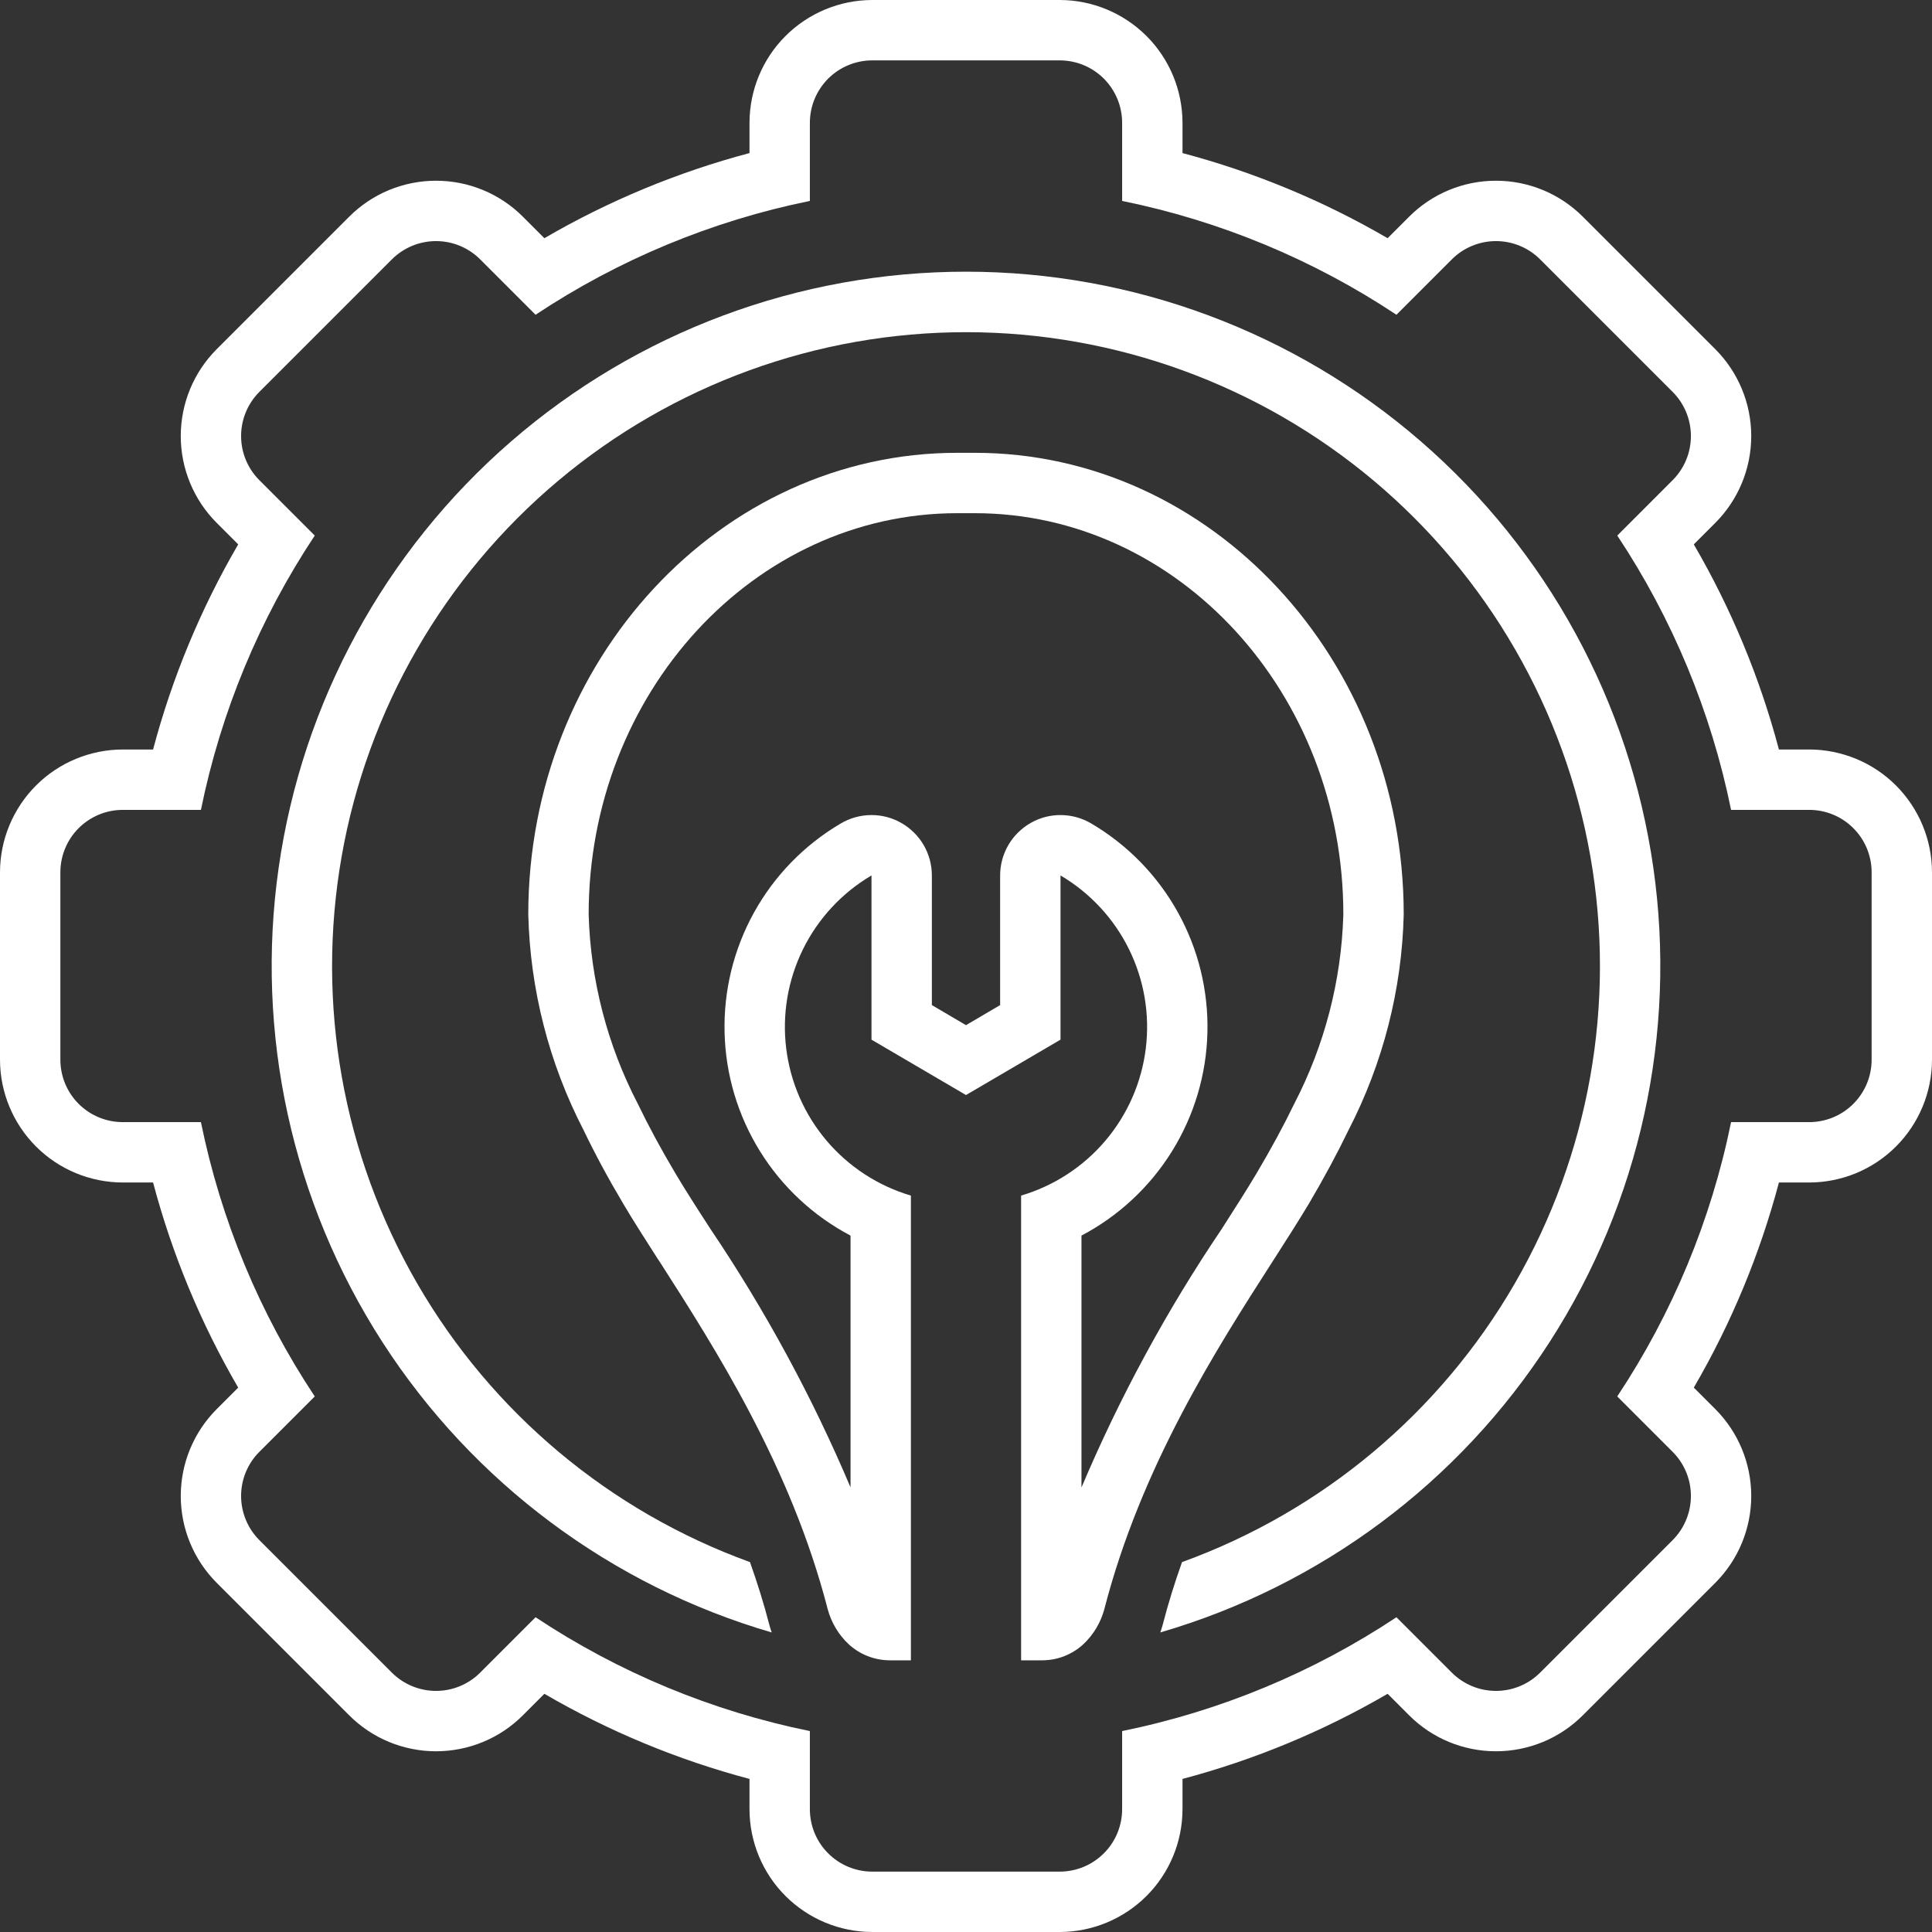
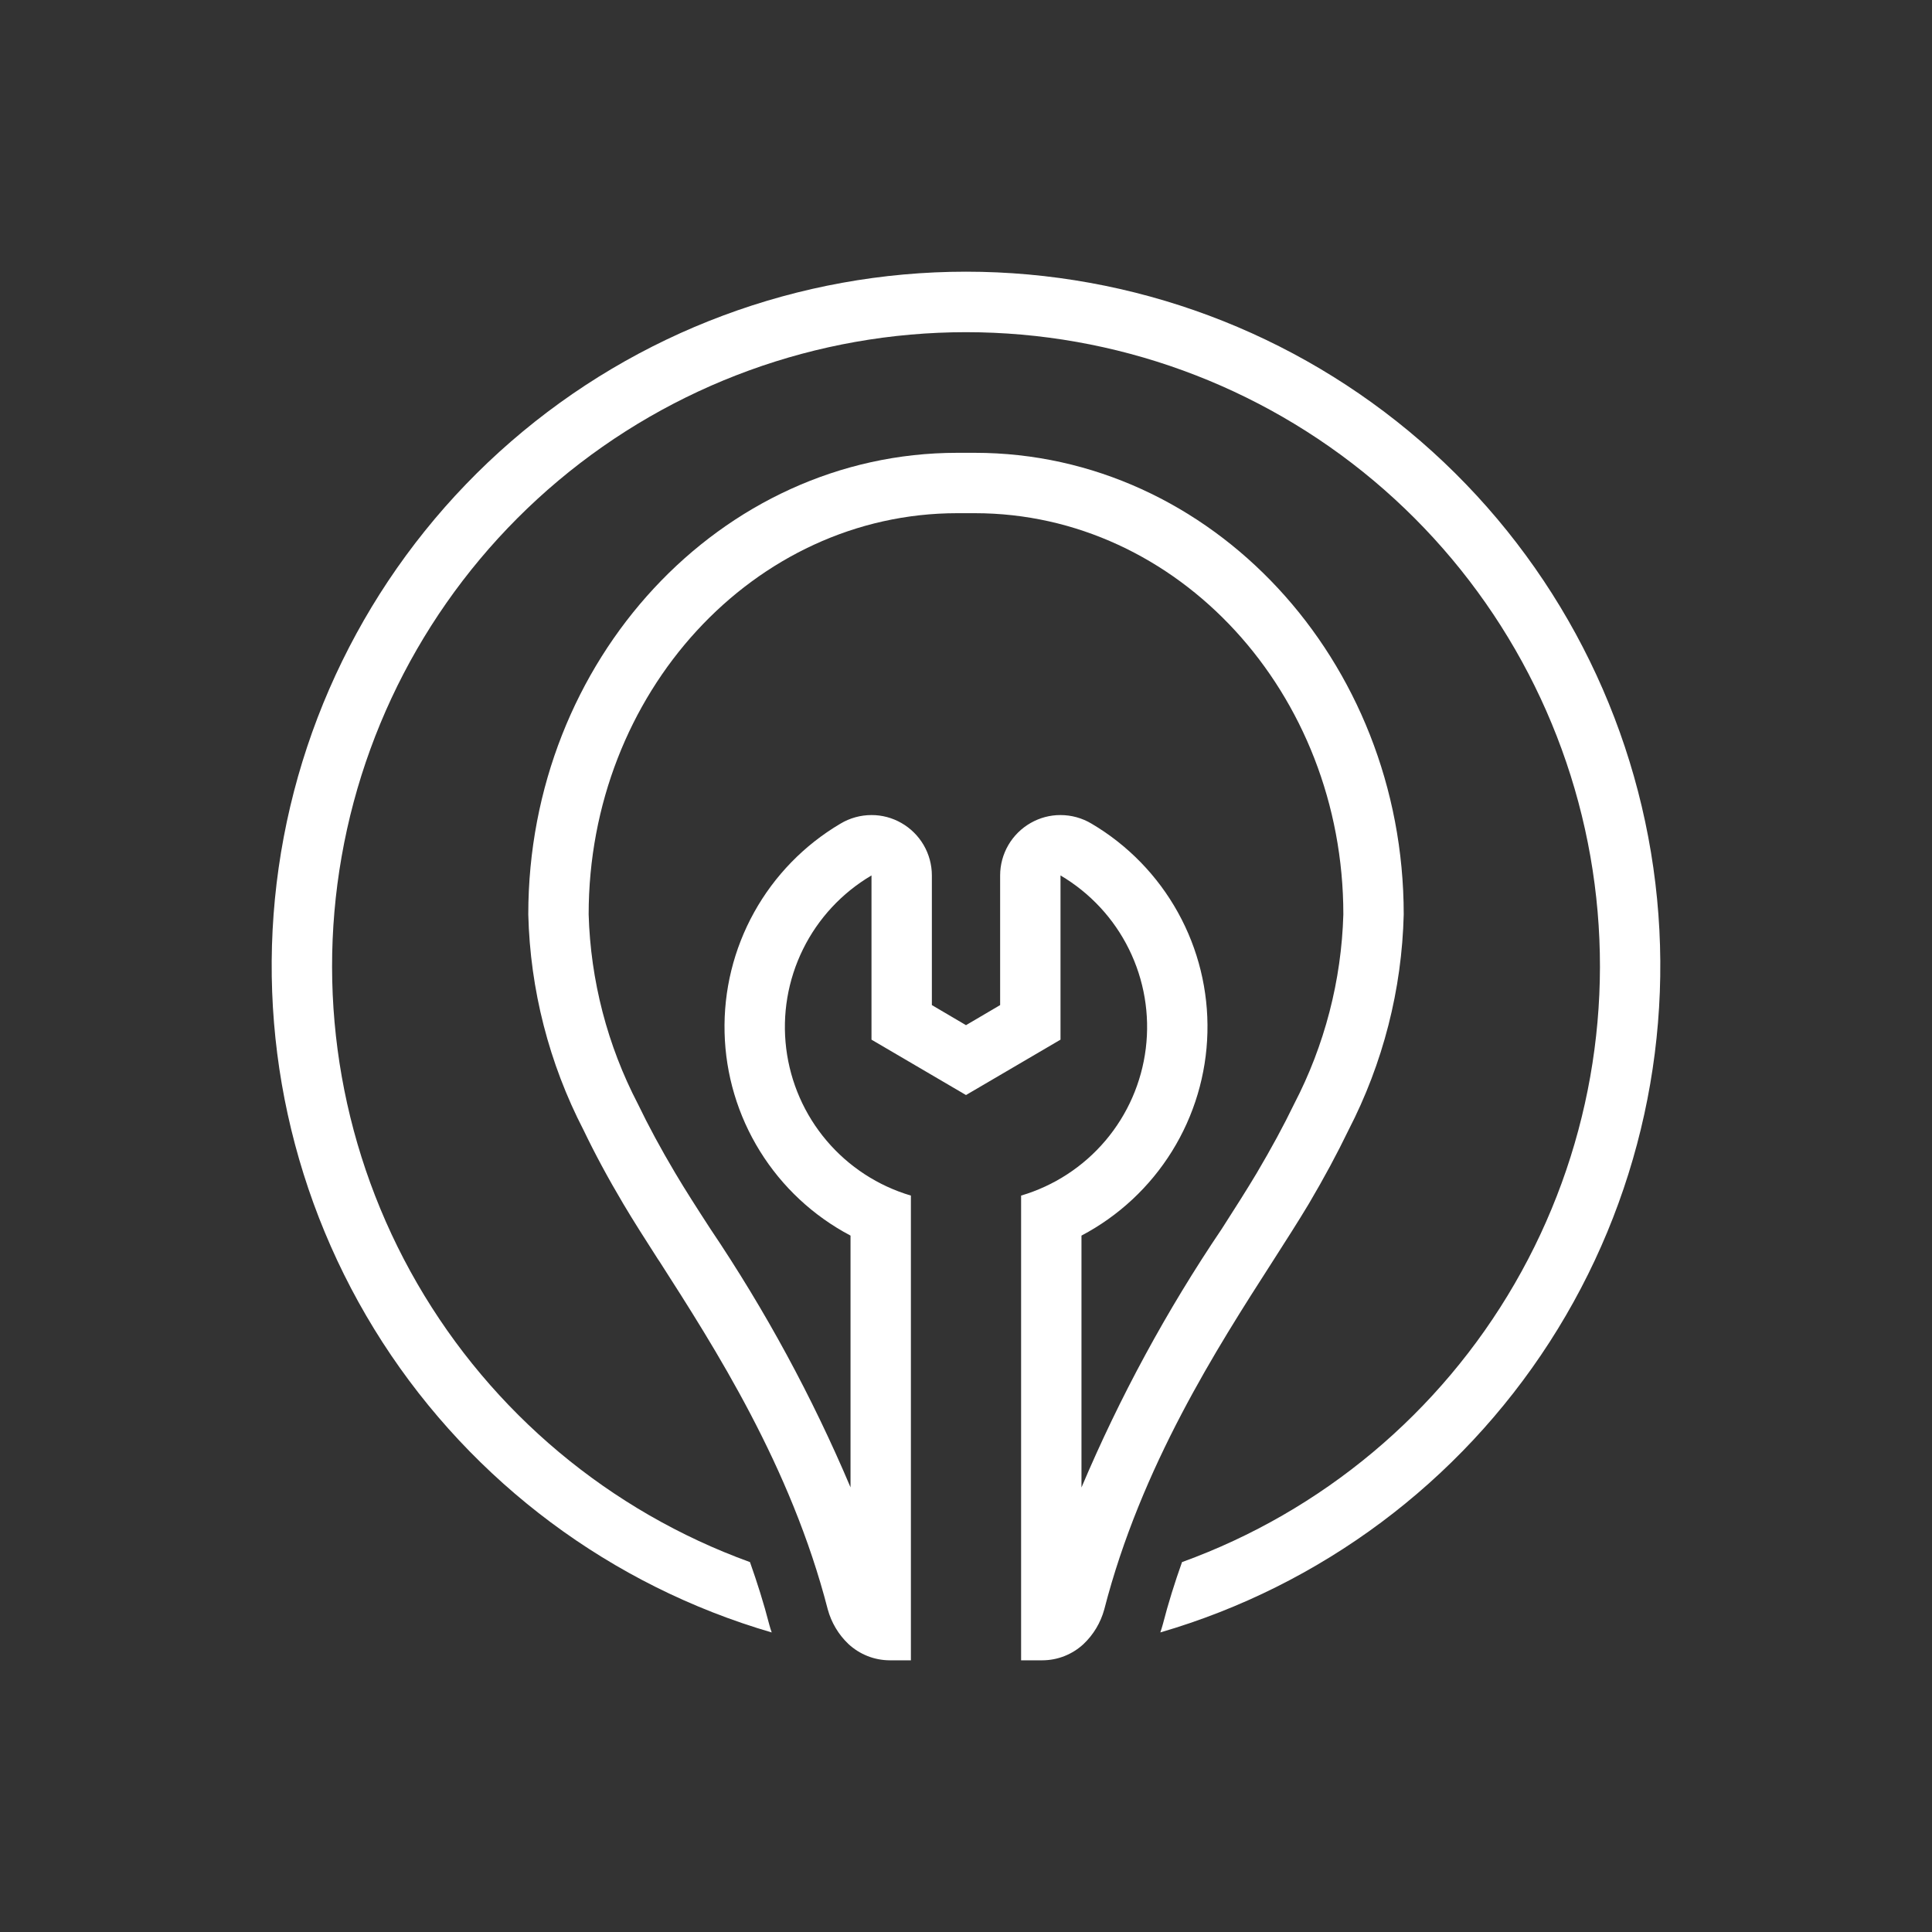
<svg xmlns="http://www.w3.org/2000/svg" width="48" height="48" viewBox="0 0 48 48" fill="none">
  <rect x="0" y="0" width="48" height="48" fill="#333333" stroke="none" />
  <g clip-path="url(#clip0_2219_600)">
-     <path d="M44.948 18.621H44.197C43.723 16.835 43.012 15.122 42.082 13.525L42.616 12.991C43.188 12.418 43.509 11.642 43.509 10.833C43.509 10.024 43.188 9.248 42.616 8.675L39.325 5.384C38.752 4.811 37.976 4.49 37.167 4.49C36.357 4.49 35.581 4.811 35.009 5.384L34.475 5.918C32.878 4.988 31.165 4.277 29.379 3.803V3.052C29.378 2.243 29.057 1.467 28.485 0.895C27.912 0.323 27.137 0.001 26.328 0L21.672 0C20.863 0.001 20.088 0.323 19.515 0.895C18.943 1.467 18.622 2.243 18.621 3.052V3.803C16.835 4.277 15.122 4.988 13.525 5.918L12.991 5.384C12.708 5.1 12.371 4.875 12.001 4.722C11.631 4.569 11.234 4.49 10.833 4.49C10.432 4.49 10.036 4.569 9.665 4.722C9.295 4.875 8.959 5.1 8.675 5.384L5.384 8.675C4.812 9.248 4.491 10.024 4.491 10.833C4.491 11.642 4.812 12.418 5.384 12.991L5.918 13.525C4.988 15.122 4.277 16.835 3.803 18.621H3.052C2.243 18.622 1.467 18.943 0.895 19.515C0.323 20.088 0.001 20.863 0 21.672L0 26.328C0.001 27.137 0.323 27.912 0.895 28.485C1.467 29.057 2.243 29.378 3.052 29.379H3.803C4.277 31.165 4.988 32.878 5.918 34.475L5.384 35.009C4.812 35.582 4.491 36.358 4.491 37.167C4.491 37.976 4.812 38.752 5.384 39.325L8.675 42.616C8.959 42.9 9.295 43.125 9.665 43.278C10.036 43.431 10.432 43.51 10.833 43.51C11.234 43.51 11.631 43.431 12.001 43.278C12.371 43.125 12.708 42.9 12.991 42.616L13.525 42.082C15.122 43.012 16.835 43.723 18.621 44.197V44.948C18.622 45.757 18.943 46.533 19.515 47.105C20.088 47.677 20.863 47.999 21.672 48H26.328C27.137 47.999 27.912 47.677 28.485 47.105C29.057 46.533 29.378 45.757 29.379 44.948V44.197C31.165 43.723 32.878 43.012 34.475 42.082L35.009 42.616C35.292 42.9 35.629 43.125 35.999 43.278C36.369 43.431 36.766 43.51 37.167 43.51C37.568 43.51 37.964 43.431 38.335 43.278C38.705 43.125 39.041 42.9 39.325 42.616L42.616 39.325C43.188 38.752 43.509 37.976 43.509 37.167C43.509 36.358 43.188 35.582 42.617 35.009L42.082 34.475C43.012 32.878 43.723 31.165 44.197 29.379H44.948C45.757 29.378 46.533 29.057 47.105 28.485C47.677 27.912 47.999 27.137 48 26.328V21.672C47.999 20.863 47.677 20.088 47.105 19.515C46.533 18.943 45.757 18.622 44.948 18.621ZM46.5 26.328C46.5 26.739 46.337 27.134 46.045 27.425C45.755 27.716 45.36 27.879 44.948 27.879H43.008C42.513 30.312 41.553 32.626 40.18 34.694L41.556 36.07C41.847 36.361 42.01 36.755 42.01 37.167C42.01 37.578 41.847 37.973 41.556 38.264L38.264 41.556C38.12 41.7 37.949 41.814 37.761 41.892C37.572 41.97 37.371 42.01 37.167 42.01C36.963 42.01 36.761 41.97 36.573 41.892C36.385 41.814 36.214 41.7 36.07 41.556L34.694 40.18C32.626 41.553 30.312 42.513 27.879 43.008V44.948C27.879 45.36 27.716 45.755 27.425 46.045C27.134 46.337 26.739 46.5 26.328 46.5H21.672C21.261 46.5 20.866 46.337 20.575 46.045C20.284 45.755 20.121 45.36 20.121 44.948V43.008C17.688 42.513 15.374 41.553 13.306 40.18L11.93 41.556C11.786 41.7 11.615 41.814 11.427 41.892C11.239 41.97 11.037 42.01 10.833 42.01C10.629 42.01 10.428 41.97 10.239 41.892C10.051 41.814 9.88 41.7 9.736 41.556L6.444 38.264C6.153 37.973 5.99 37.578 5.99 37.167C5.99 36.755 6.153 36.361 6.444 36.07L7.82 34.694C6.447 32.626 5.487 30.312 4.992 27.879H3.052C2.64 27.879 2.245 27.716 1.954 27.425C1.663 27.134 1.5 26.739 1.5 26.328V21.672C1.5 21.469 1.54 21.267 1.618 21.079C1.696 20.89 1.81 20.719 1.954 20.575C2.099 20.431 2.27 20.317 2.458 20.239C2.646 20.161 2.848 20.121 3.052 20.121H4.992C5.487 17.688 6.447 15.374 7.82 13.306L6.444 11.93C6.153 11.639 5.99 11.245 5.99 10.833C5.99 10.422 6.153 10.027 6.444 9.736L9.736 6.444C9.88 6.3 10.051 6.186 10.239 6.108C10.428 6.03 10.629 5.99 10.833 5.99C11.037 5.99 11.239 6.03 11.427 6.108C11.615 6.186 11.786 6.3 11.93 6.444L13.306 7.82C15.374 6.447 17.688 5.487 20.121 4.992V3.052C20.121 2.848 20.161 2.646 20.239 2.458C20.317 2.27 20.431 2.099 20.575 1.954C20.719 1.81 20.89 1.696 21.079 1.618C21.267 1.54 21.469 1.5 21.672 1.5H26.328C26.531 1.5 26.733 1.54 26.921 1.618C27.11 1.696 27.281 1.81 27.425 1.954C27.569 2.099 27.683 2.27 27.761 2.458C27.839 2.646 27.879 2.848 27.879 3.052V4.992C30.312 5.487 32.626 6.447 34.694 7.82L36.07 6.444C36.361 6.153 36.755 5.99 37.167 5.99C37.578 5.99 37.973 6.153 38.264 6.444L41.556 9.736C41.847 10.027 42.01 10.422 42.01 10.833C42.01 11.245 41.847 11.639 41.556 11.93L40.181 13.306C41.553 15.374 42.513 17.688 43.008 20.121H44.948C45.36 20.121 45.755 20.284 46.045 20.575C46.337 20.866 46.5 21.261 46.5 21.672V26.328Z" fill="white" />
    <path d="M24 6.75C19.848 6.75 15.834 8.247 12.697 10.968C9.56 13.689 7.51 17.45 6.923 21.56C6.336 25.671 7.252 29.856 9.502 33.346C11.753 36.835 15.187 39.396 19.173 40.558C19.152 40.495 19.13 40.432 19.113 40.365C18.976 39.833 18.812 39.316 18.633 38.81C15.15 37.548 12.223 35.098 10.368 31.892C8.512 28.685 7.847 24.927 8.488 21.279C9.128 17.63 11.035 14.324 13.872 11.941C16.709 9.559 20.295 8.253 24 8.253C27.705 8.253 31.291 9.559 34.128 11.941C36.965 14.324 38.872 17.63 39.513 21.279C40.154 24.927 39.488 28.685 37.632 31.892C35.777 35.098 32.85 37.548 29.367 38.81C29.188 39.313 29.026 39.828 28.89 40.356C28.872 40.426 28.849 40.492 28.828 40.557C32.814 39.396 36.248 36.835 38.498 33.345C40.748 29.855 41.664 25.671 41.077 21.56C40.49 17.449 38.44 13.688 35.303 10.968C32.166 8.247 28.152 6.75 24 6.75Z" fill="white" />
    <path d="M32.516 29.91C32.899 29.261 33.221 28.661 33.502 28.08C34.36 26.419 34.83 24.586 34.875 22.718C34.875 16.395 30.094 11.25 24.218 11.25H23.782C17.906 11.25 13.125 16.395 13.125 22.718C13.171 24.585 13.64 26.417 14.498 28.076C14.779 28.661 15.101 29.261 15.484 29.906C15.735 30.33 16.035 30.799 16.35 31.29L16.384 31.339C17.76 33.487 19.65 36.431 20.565 39.983C20.654 40.31 20.83 40.607 21.075 40.841C21.355 41.103 21.723 41.249 22.106 41.25H22.631V29.704C21.815 29.463 21.086 28.988 20.536 28.339C19.985 27.689 19.637 26.893 19.533 26.048C19.429 25.203 19.574 24.346 19.951 23.582C20.327 22.819 20.919 22.182 21.652 21.75V25.83L24 27.206L26.348 25.83V21.75C27.081 22.182 27.673 22.819 28.049 23.582C28.426 24.346 28.571 25.203 28.467 26.048C28.363 26.893 28.015 27.689 27.464 28.339C26.914 28.988 26.185 29.463 25.369 29.704V41.25H25.894C26.275 41.25 26.642 41.105 26.921 40.845C27.168 40.611 27.345 40.314 27.435 39.986C28.35 36.431 30.236 33.491 31.616 31.343C31.95 30.821 32.258 30.341 32.516 29.91ZM30.356 30.529C28.988 32.553 27.821 34.706 26.869 36.956V30.698C27.792 30.212 28.569 29.488 29.119 28.601C29.669 27.715 29.973 26.697 29.998 25.654C30.024 24.611 29.771 23.58 29.265 22.668C28.759 21.755 28.018 20.994 27.12 20.464C26.887 20.324 26.62 20.25 26.348 20.25C26.088 20.249 25.834 20.317 25.609 20.445C25.378 20.576 25.186 20.766 25.052 20.995C24.919 21.224 24.848 21.485 24.848 21.75V24.971L24 25.47L23.152 24.971V21.75C23.152 21.485 23.081 21.224 22.948 20.995C22.814 20.766 22.622 20.576 22.391 20.445C22.166 20.317 21.912 20.249 21.652 20.25C21.38 20.25 21.113 20.324 20.88 20.464C19.982 20.994 19.241 21.755 18.735 22.668C18.229 23.58 17.976 24.611 18.002 25.654C18.027 26.697 18.331 27.715 18.881 28.601C19.431 29.488 20.208 30.212 21.131 30.698V36.953C20.179 34.704 19.012 32.553 17.648 30.529C17.317 30.019 17.021 29.558 16.774 29.141C16.414 28.534 16.11 27.971 15.848 27.427C15.09 25.97 14.672 24.36 14.625 22.718C14.625 17.22 18.731 12.75 23.782 12.75H24.218C29.269 12.75 33.375 17.22 33.375 22.718C33.328 24.36 32.91 25.97 32.153 27.427C31.89 27.971 31.586 28.53 31.223 29.145C30.979 29.554 30.683 30.019 30.356 30.529Z" fill="white" />
  </g>
  <defs>
    <clipPath id="clip0_2219_600">
      <rect width="48" height="48" fill="white" />
    </clipPath>
  </defs>
</svg>